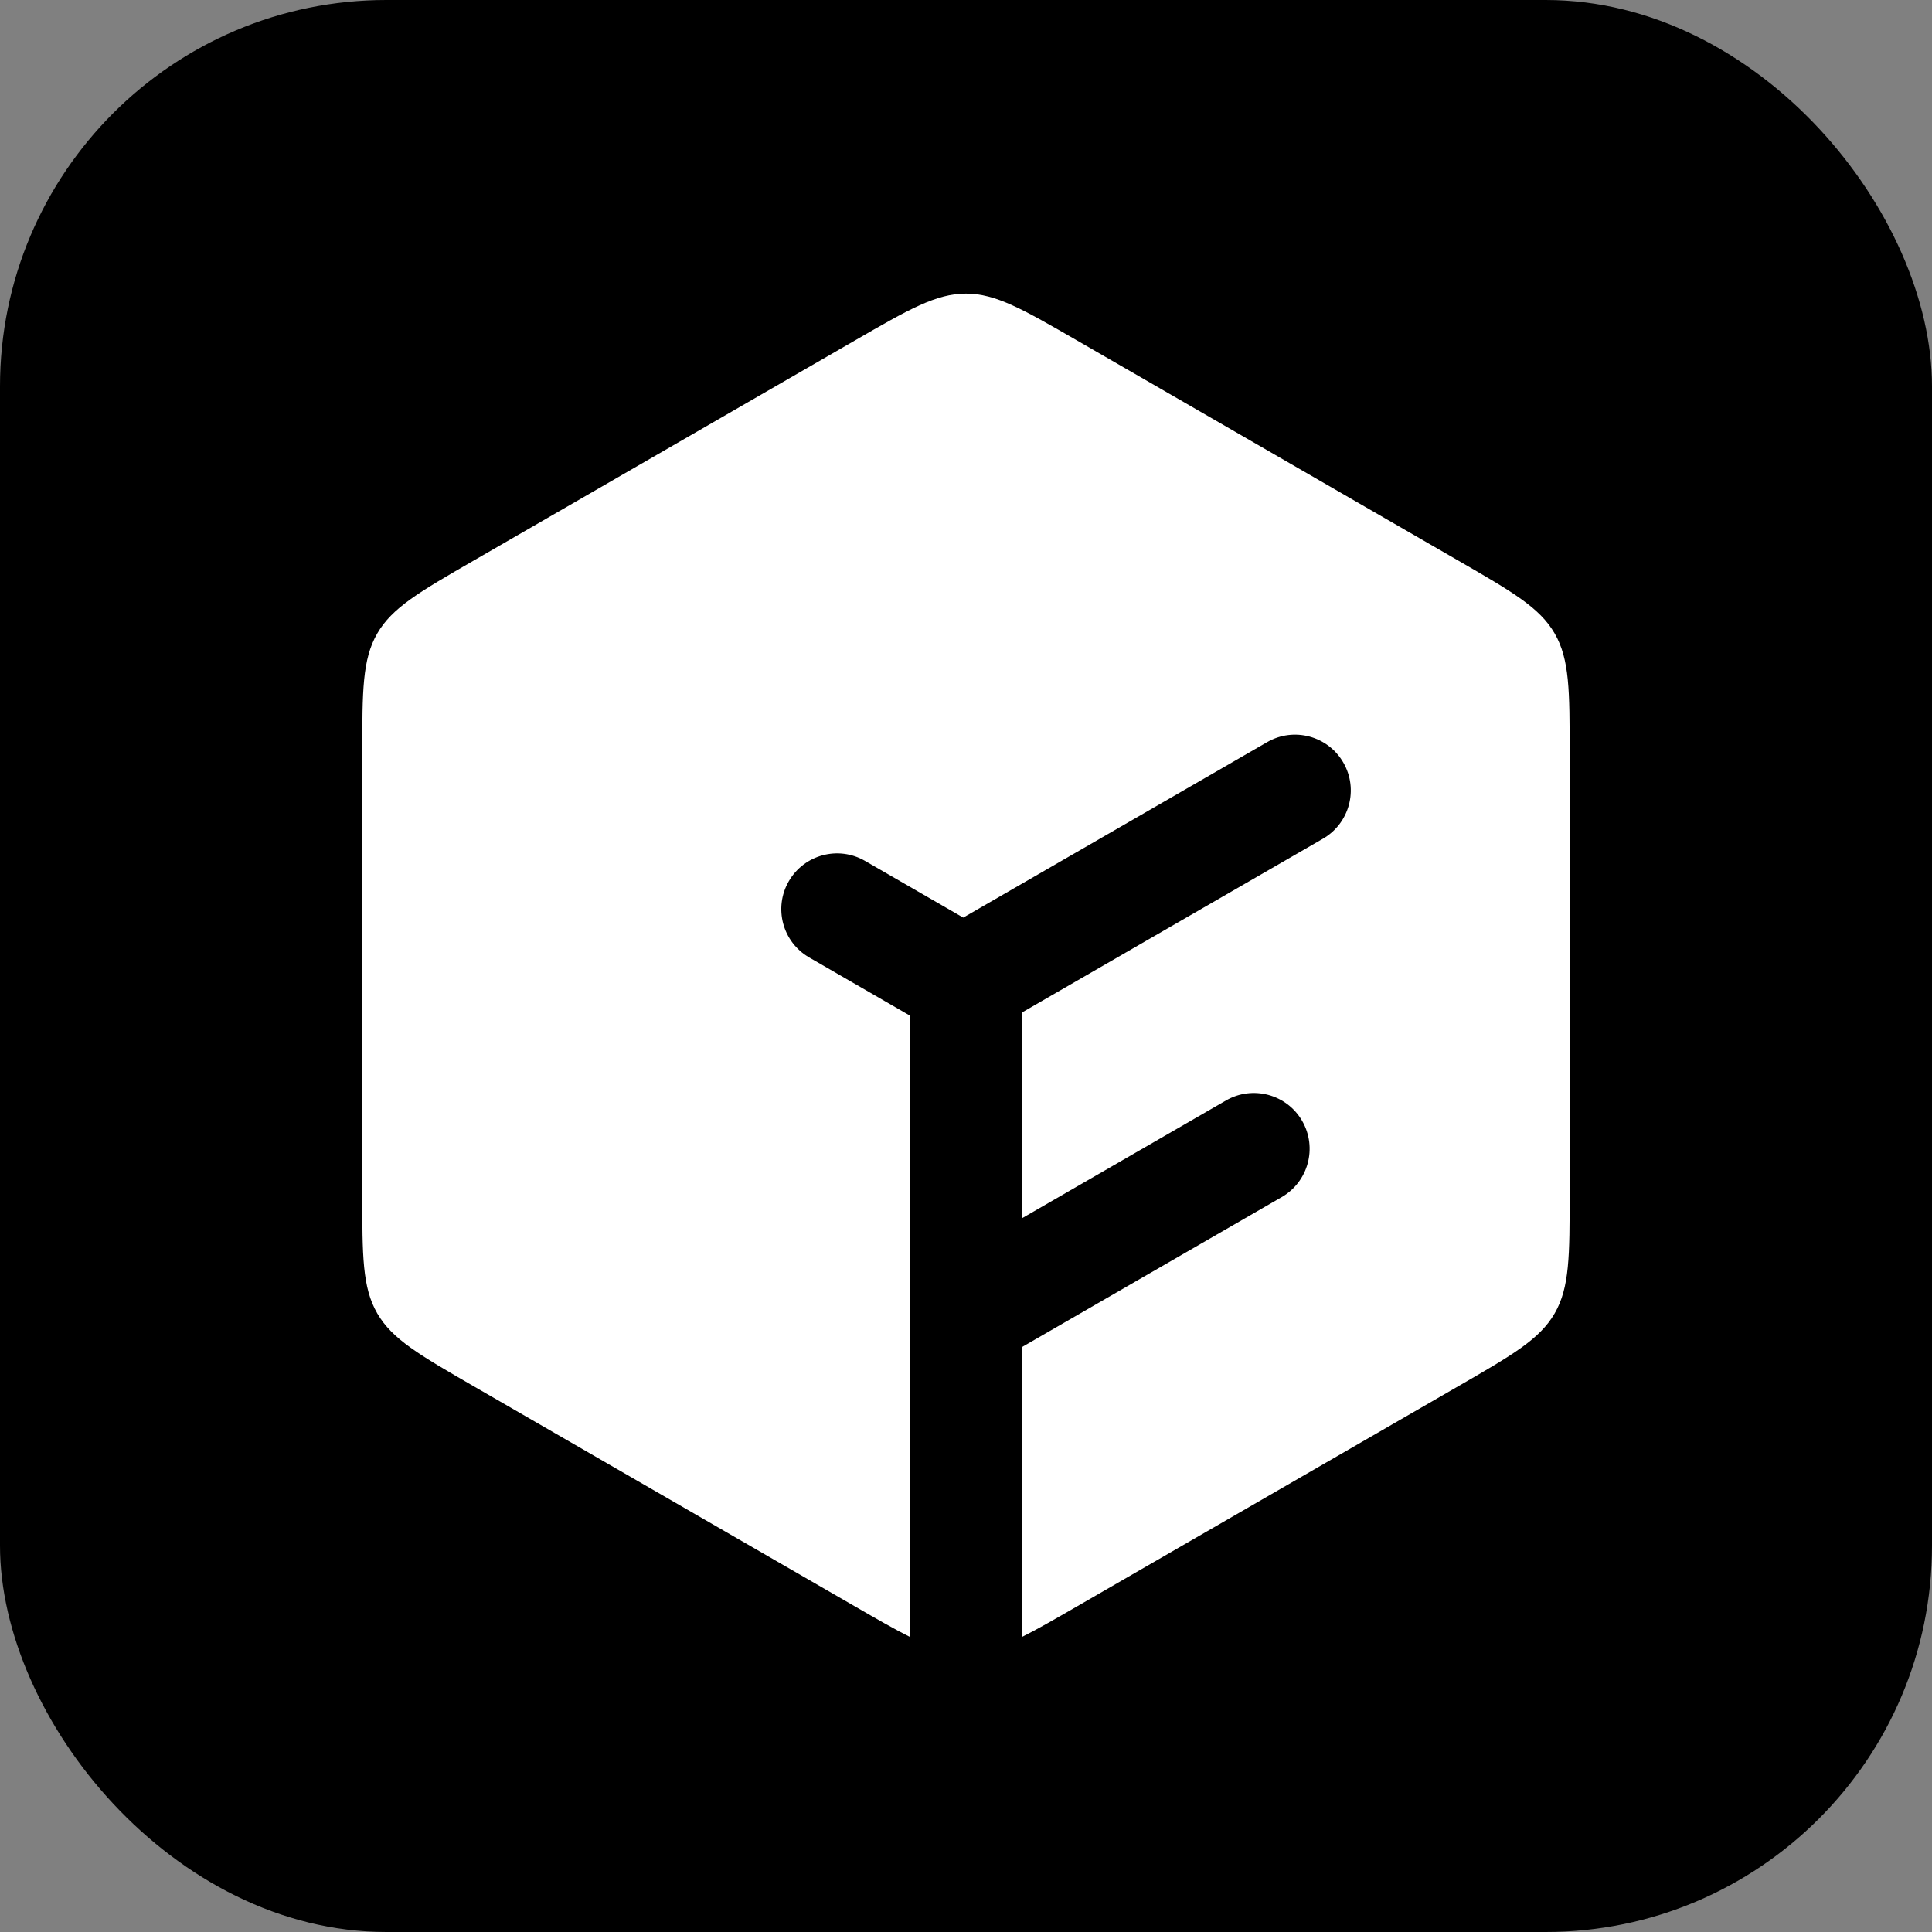
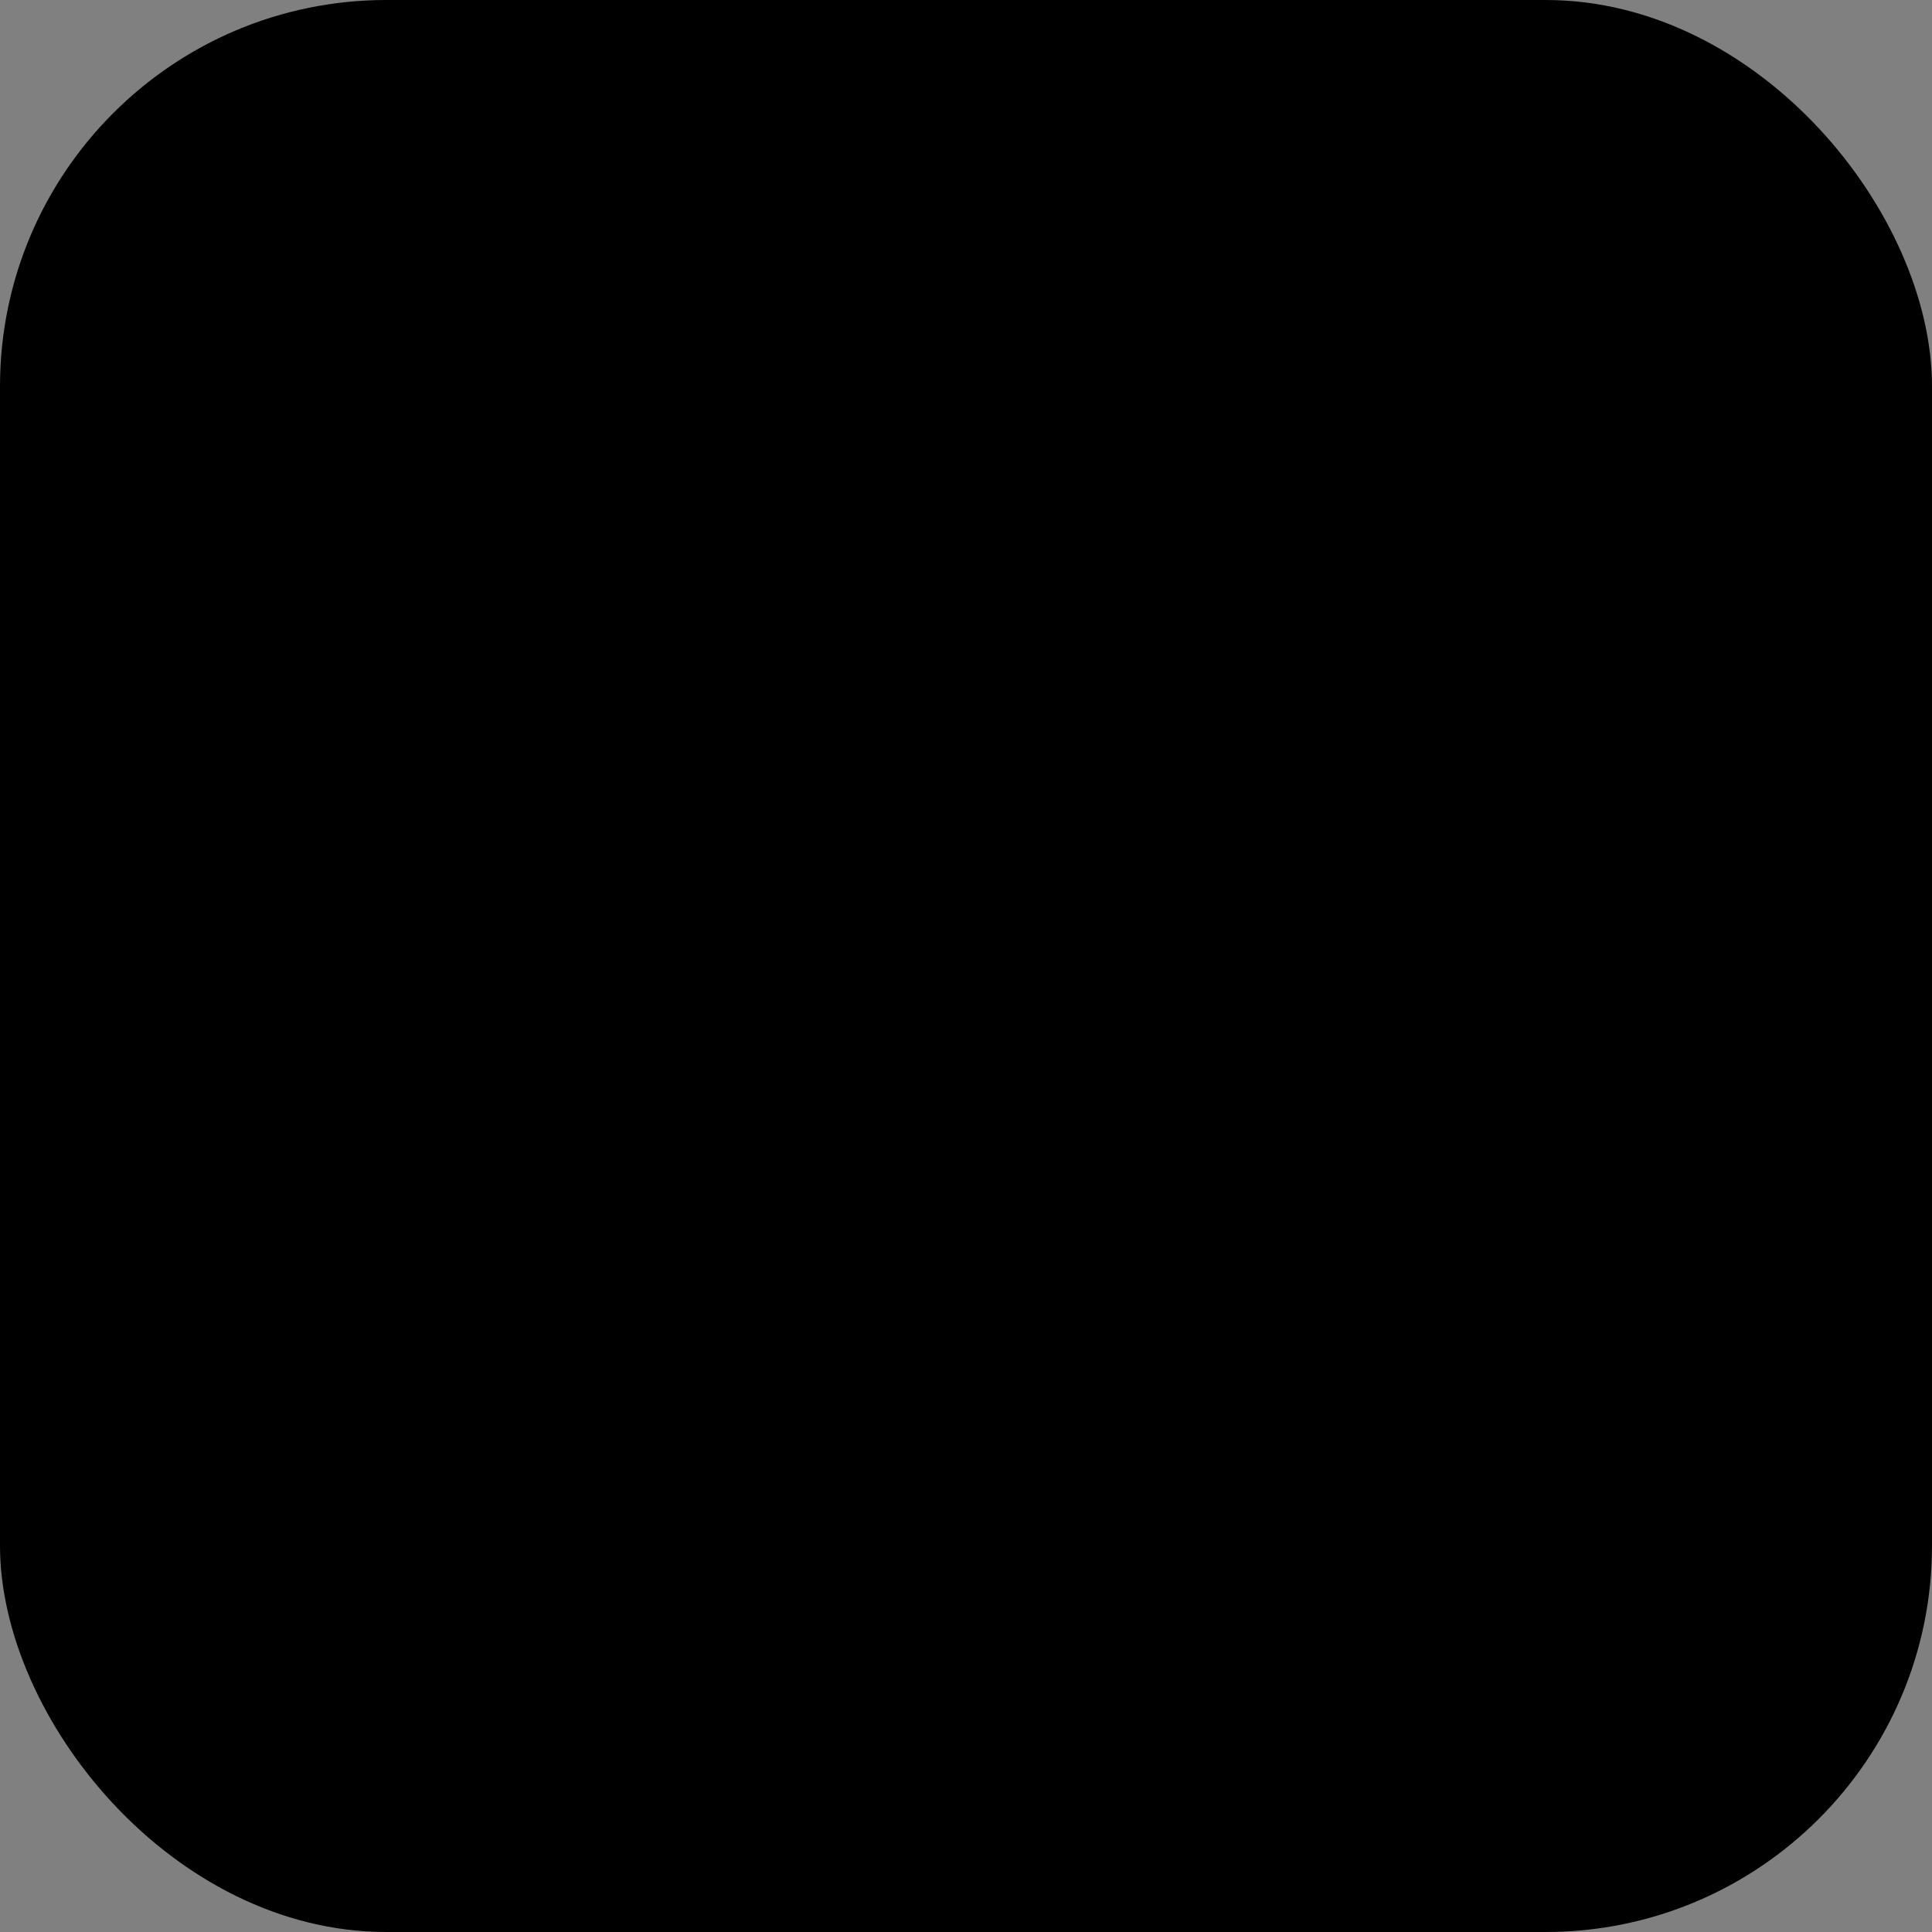
<svg xmlns="http://www.w3.org/2000/svg" version="1.1" width="1000" height="1000">
  <rect width="100%" height="100%" fill="#808080" stroke="none" />
  <rect width="1000" height="1000" rx="200" ry="200" fill="#000000" />
  <g transform="matrix(7.216,0,0,7.216,182.465,151.972)">
    <svg version="1.1" width="88" height="97">
      <svg width="88" height="97" viewBox="0 0 88 97" fill="none">
-         <path d="M44.002 0C41.858 0 39.906 1.127 36.002 3.381L8.7 19.144C4.796 21.398 2.844 22.525 1.772 24.381C0.7 26.238 0.7 28.492 0.7 33V64.525C0.7 69.033 0.7 71.287 1.772 73.144C2.844 75 4.796 76.127 8.7 78.381L36.002 94.144C37.62 95.078 38.903 95.819 40.003 96.366V73.345C40.002 73.292 40.002 73.24 40.003 73.187V51.801L32.756 47.617C30.843 46.513 30.187 44.066 31.292 42.153C32.397 40.24 34.843 39.584 36.756 40.689L43.806 44.759L65.605 32.173C67.518 31.069 69.965 31.724 71.069 33.637C72.174 35.55 71.518 37.997 69.605 39.101L48.003 51.574V66.334L62.652 57.876C64.565 56.772 67.012 57.427 68.116 59.34C69.221 61.254 68.565 63.7 66.652 64.805L48.003 75.572V96.364C49.102 95.817 50.385 95.077 52.002 94.144L79.303 78.381C83.207 76.127 85.159 75 86.231 73.144C87.303 71.287 87.303 69.033 87.303 64.525V33C87.303 28.492 87.303 26.238 86.231 24.381C85.159 22.525 83.207 21.398 79.303 19.144L52.002 3.381C48.097 1.127 46.145 0 44.002 0Z" fill="white" />
-       </svg>
+         </svg>
    </svg>
  </g>
</svg>